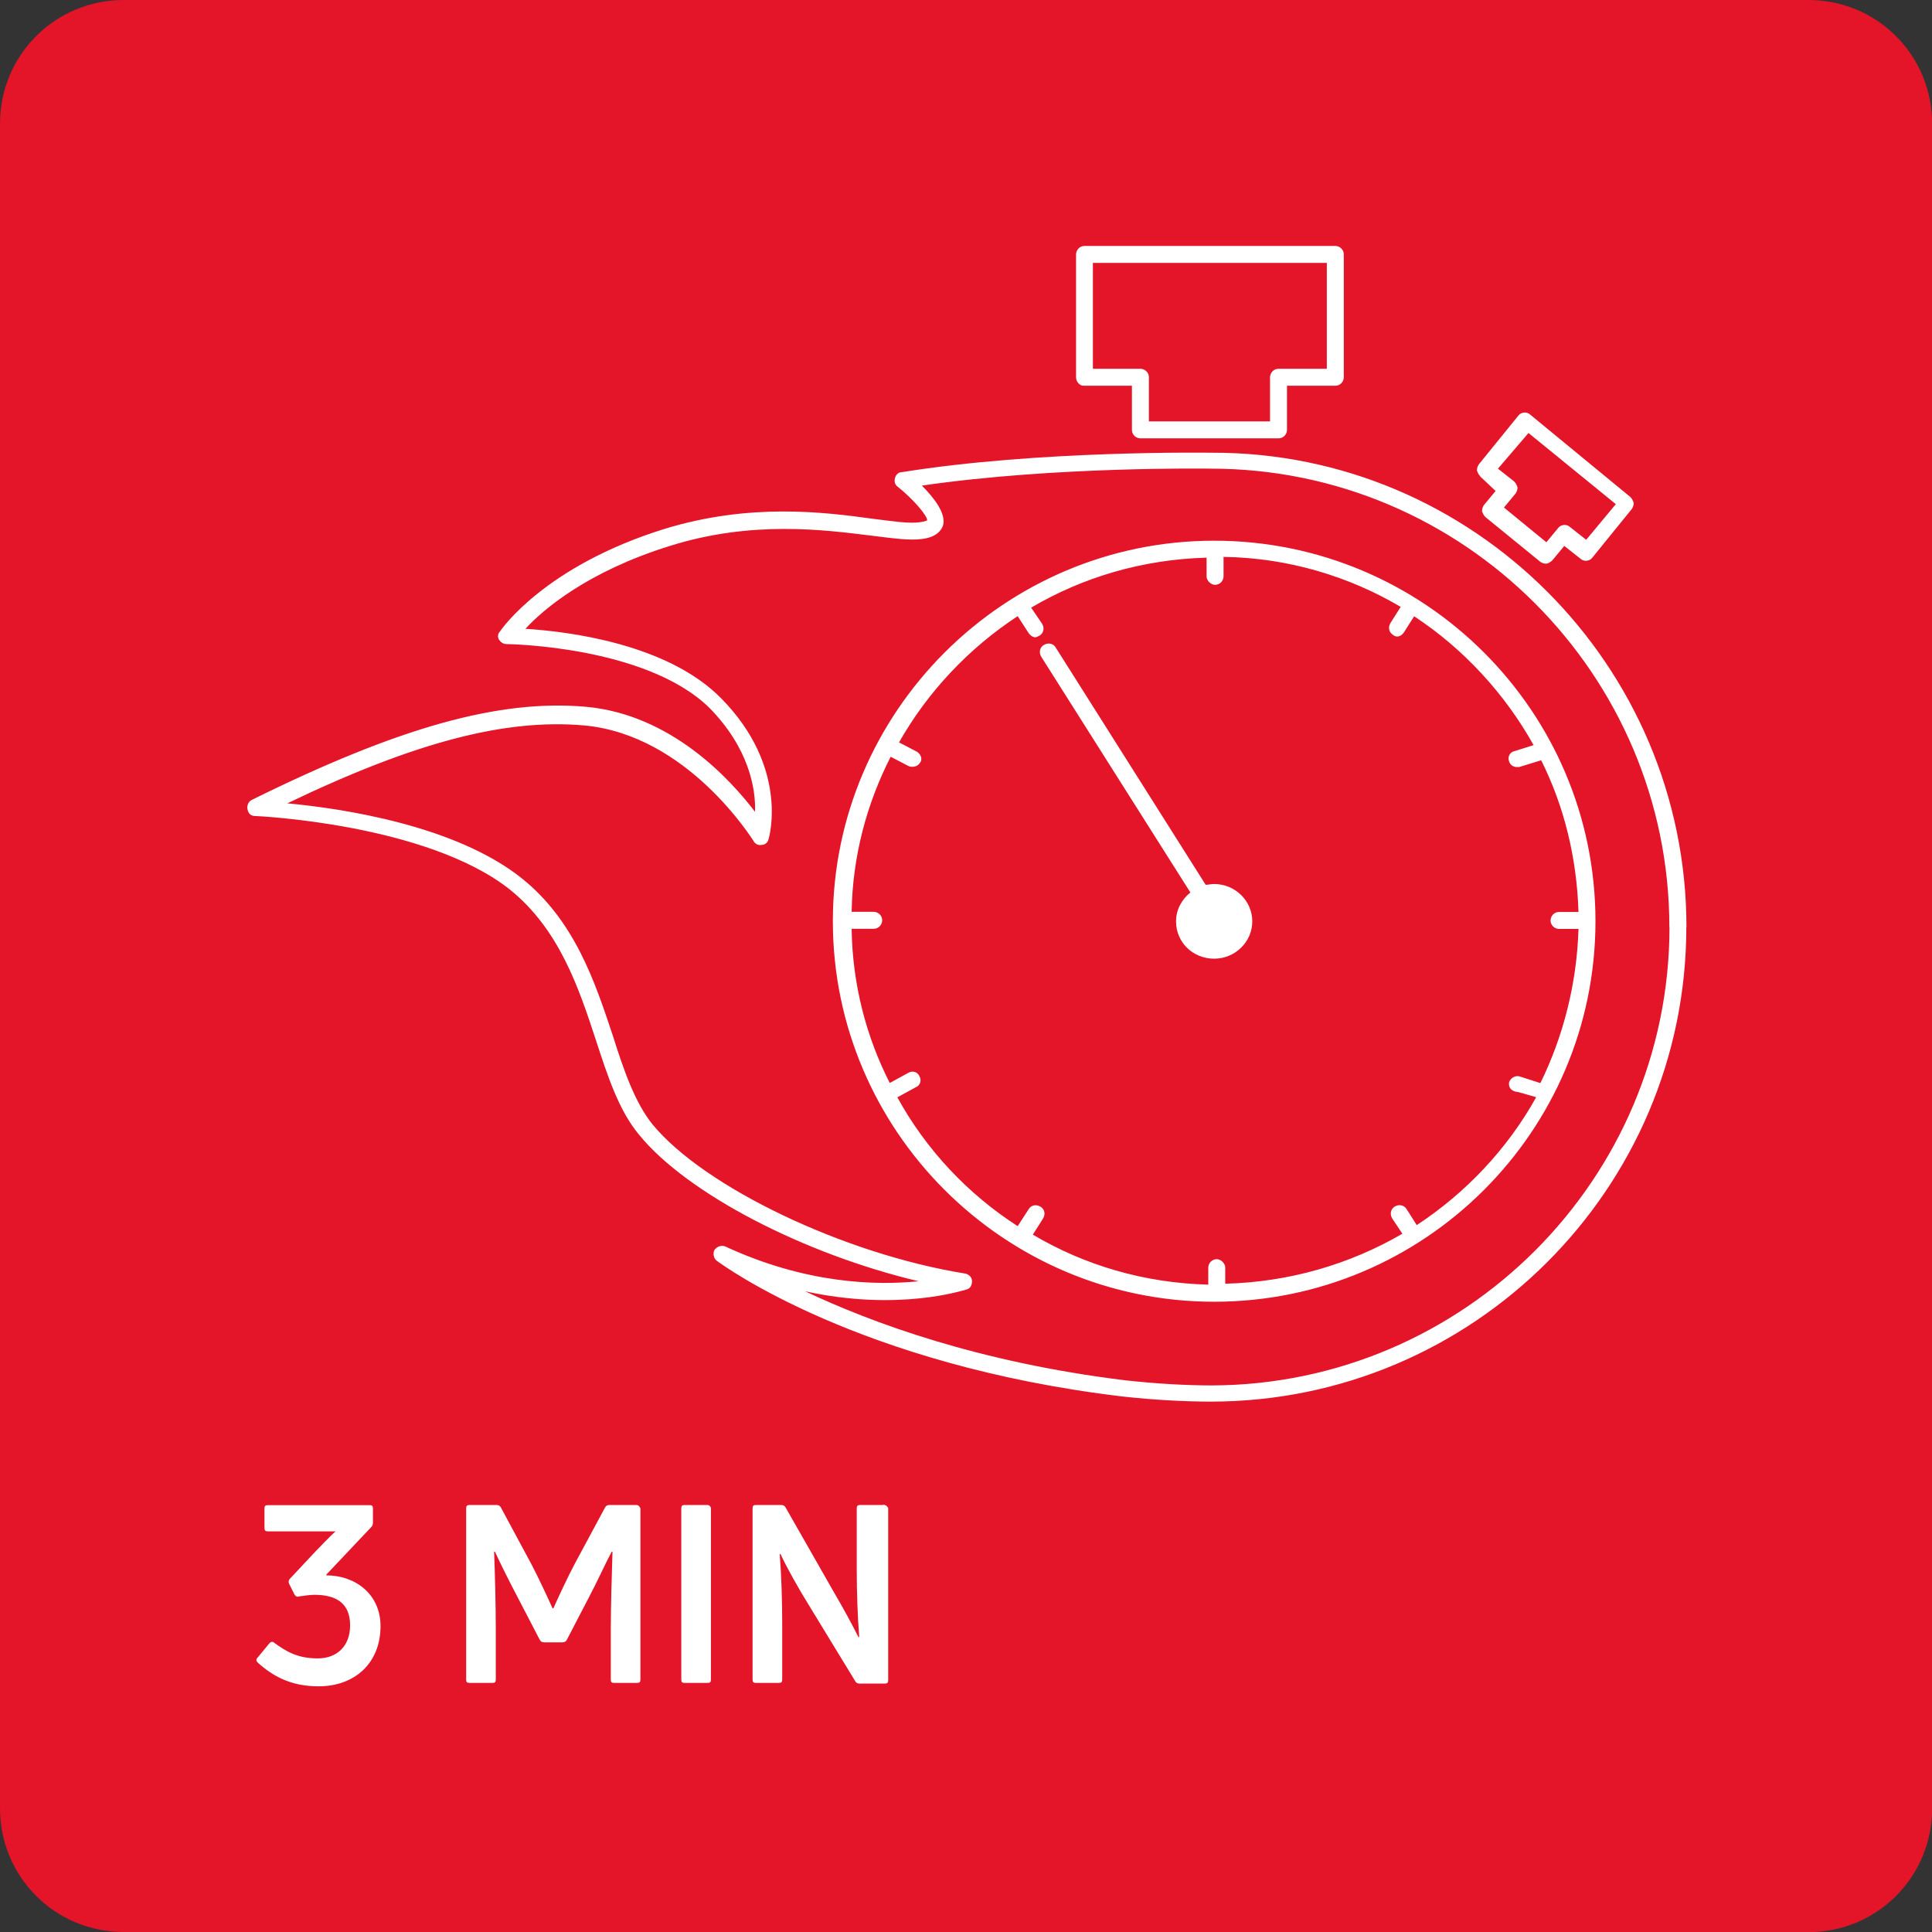
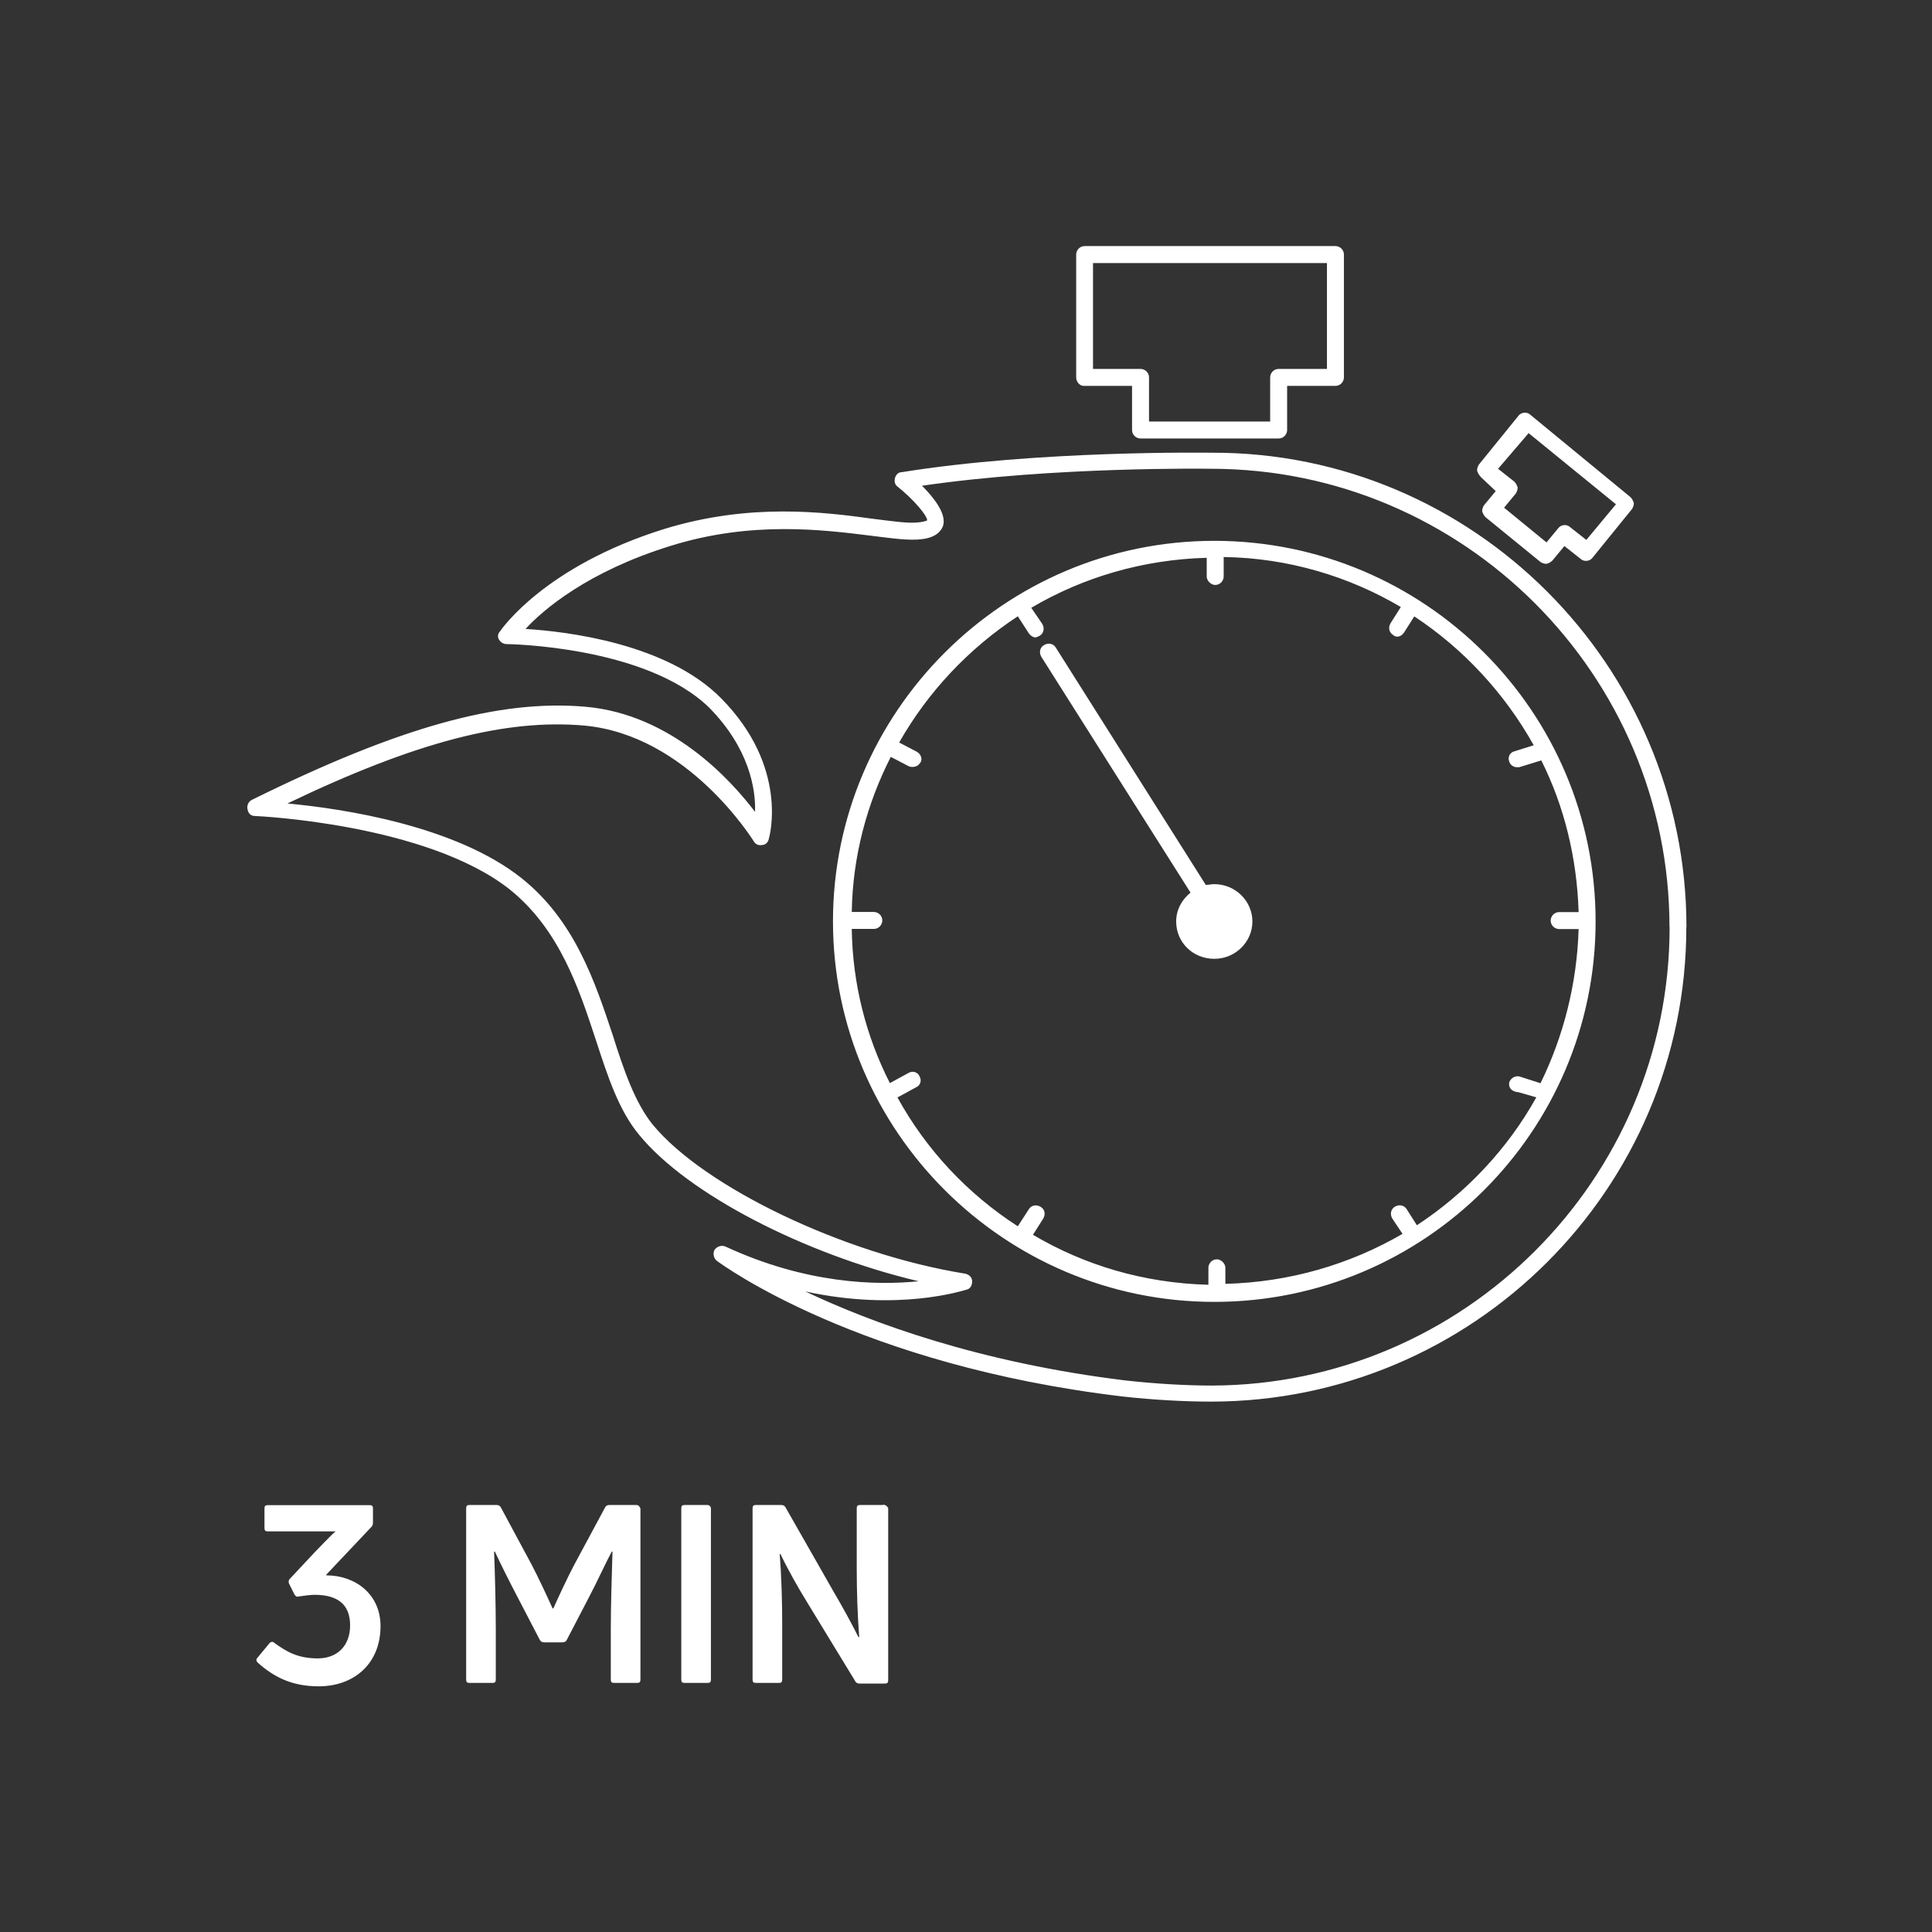
<svg xmlns="http://www.w3.org/2000/svg" id="Layer_1" width="148" height="148" viewBox="0 0 148 148">
  <rect x="0" y="0" width="148" height="148" fill="#333333" stroke="none" />
-   <path d="m138.52,148H9.48c-5.26,0-9.48-4.22-9.48-9.48V9.48C0,4.22,4.22,0,9.48,0h129.05c5.26,0,9.48,4.22,9.48,9.48v129.05c0,5.26-4.22,9.48-9.48,9.48Z" fill="#e41429" />
-   <path d="m29.15,124.57c0,2.86-2.01,4.61-4.74,4.61-2.14,0-3.51-.78-4.67-1.82-.13-.13-.13-.26,0-.39l.91-1.1c.13-.13.26-.13.39,0,.91.65,1.75,1.17,3.31,1.17,1.43,0,2.47-.91,2.47-2.53s-.97-2.34-2.73-2.34c-.26,0-.78.06-1.23.13-.13.06-.26-.06-.32-.19l-.39-.78c-.06-.13-.06-.26.06-.39l1.88-2.01c.39-.39,1.23-1.3,1.62-1.62h-5.19c-.19,0-.26-.06-.26-.26v-1.49c0-.19.06-.26.26-.26h7.79c.19,0,.26.06.26.26v1.1c0,.13-.06.26-.13.32l-3.44,3.64v.06c2.21,0,4.15,1.43,4.15,3.89Zm19.6-9.28h-2.08c-.13,0-.26.06-.32.19l-2.34,4.35c-.52.97-1.3,2.66-1.62,3.38h-.06c-.32-.71-1.1-2.4-1.62-3.38l-2.34-4.35c-.06-.13-.19-.19-.32-.19h-2.08c-.19,0-.26.06-.26.26v13.11c0,.19.06.26.26.26h1.75c.19,0,.26-.06.26-.26v-3.83c0-1.82-.06-4.15-.13-5.97h.06c.45.97,1.1,2.27,1.75,3.51l1.69,3.25c.06.13.19.19.32.19h1.43c.13,0,.26-.06.32-.19l1.69-3.25c.65-1.23,1.23-2.53,1.75-3.51h.06c-.06,1.88-.13,4.22-.13,5.97v3.83c0,.19.06.26.26.26h1.75c.19,0,.26-.06.26-.26v-13.11c-.06-.13-.13-.26-.32-.26Zm5.45,0h-1.75c-.19,0-.26.06-.26.26v13.11c0,.19.06.26.26.26h1.75c.19,0,.26-.06.26-.26v-13.11c0-.13-.13-.26-.26-.26Zm13.44,0h-1.75c-.19,0-.26.06-.26.26v4.67c0,1.62.06,3.57.19,5.19h-.06c-.52-1.04-1.23-2.34-1.88-3.44l-3.7-6.49c-.06-.13-.19-.19-.32-.19h-1.95c-.19,0-.26.06-.26.26v13.11c0,.19.06.26.26.26h1.75c.19,0,.26-.06.26-.26v-4.35c0-1.62-.06-3.64-.19-5.26h.06c.52,1.1,1.36,2.6,2.08,3.76l3.64,5.97c.06.13.19.19.32.19h1.95c.19,0,.26-.06.26-.26v-13.18c-.06-.13-.19-.26-.39-.26Zm61.54-44.27c0,20.06-16.36,36.35-36.42,36.35-2.01,0-4.41-.13-6.75-.39-20.19-2.4-30.64-10.06-31.09-10.39-.26-.19-.32-.58-.19-.84.19-.26.52-.39.84-.26,6.17,2.86,11.55,2.99,14.8,2.66-8.76-2.08-17.72-6.69-21.42-11.23-1.56-1.88-2.4-4.48-3.31-7.27-1.3-3.96-2.79-8.44-6.56-11.49-6.36-5.06-19.41-5.65-19.54-5.65-.32,0-.52-.19-.58-.52-.06-.26.06-.58.32-.71,11.29-5.58,18.95-7.72,25.58-7.14,6.56.58,11.1,5.58,12.98,8.05.06-1.75-.45-4.87-3.51-7.98-4.87-4.74-15.45-4.87-15.51-4.87-.26,0-.45-.13-.58-.32s-.13-.45.06-.65c.13-.19,3.44-5,12.59-7.85,6.56-2.01,12.2-1.3,15.97-.78,1.56.19,2.79.39,3.64.26.39-.06.52-.13.52-.13.06-.32-1.04-1.62-2.27-2.6-.19-.13-.26-.39-.19-.65s.26-.45.52-.45c10.52-1.69,23.43-1.49,23.76-1.49,19.99-.06,36.35,16.29,36.35,36.35Zm-1.3,0c0-19.34-15.77-35.12-35.12-35.12h0c-.13,0-11.94-.19-22.14,1.3.91.91,1.88,2.14,1.62,3.05-.13.39-.52.91-1.62,1.04-.97.13-2.27-.06-3.89-.26-3.64-.45-9.15-1.17-15.38.78-6.3,1.95-9.74,4.87-11.1,6.36,3.12.19,10.84,1.1,14.99,5.32,5.19,5.26,3.7,10.58,3.64,10.78-.06.26-.26.45-.52.45-.26.06-.52-.06-.65-.32-.06-.06-5-8.11-12.98-8.83-5.97-.52-12.85,1.23-22.72,5.97,4.22.39,12.85,1.69,17.92,5.71,4.09,3.25,5.65,7.98,7.01,12.07.84,2.66,1.69,5.13,3.05,6.82,3.96,4.8,14.67,9.93,23.95,11.42.26.06.52.26.52.58s-.13.58-.45.65c-.26.06-5.19,1.69-12.33.13,5.06,2.4,13.31,5.45,24.54,6.82,2.34.26,4.67.39,6.62.39,19.28-.06,35.05-15.77,35.05-35.12Zm-14.48-34.53c-.13-.13-.19-.26-.26-.45,0-.19.06-.32.13-.45l3.05-3.76c.19-.26.65-.32.91-.06l7.66,6.3c.13.13.19.26.26.45,0,.19-.06.32-.13.45l-3.05,3.76c-.19.26-.65.32-.91.06l-1.23-.97-.91,1.1c-.13.13-.32.26-.52.26-.13,0-.26-.06-.39-.13l-4.22-3.44c-.13-.13-.19-.26-.26-.45,0-.19.06-.32.13-.45l.91-1.1-1.17-1.1Zm1.36-.58l1.23.97c.13.13.19.26.26.45,0,.19-.06.32-.13.45l-.91,1.1,3.25,2.66.91-1.1c.19-.26.65-.32.91-.06l1.23.97,2.27-2.73-6.69-5.45-2.34,2.73Zm-21.75,31.81c-.26,0-.45.06-.65.06l-11.49-18.18c-.19-.32-.58-.39-.91-.19-.32.19-.39.58-.19.91l11.42,18.05c-.65.52-1.1,1.3-1.1,2.21,0,1.62,1.3,2.86,2.92,2.86s2.92-1.3,2.92-2.86-1.3-2.86-2.92-2.86Zm-10.58-38.82v-9.41c0-.32.26-.65.65-.65h19.21c.32,0,.65.26.65.65v9.41c0,.32-.26.65-.65.65h-3.7v3.38c0,.32-.26.65-.65.65h-10.58c-.32,0-.65-.26-.65-.65v-3.38h-3.7c-.32,0-.58-.32-.58-.65Zm1.23-.65h3.7c.32,0,.65.26.65.65v3.38h9.28v-3.38c0-.32.26-.65.65-.65h3.7v-8.11h-17.92v8.11h-.06Zm38.56,42.32c0,16.1-13.11,29.15-29.21,29.15s-29.21-13.11-29.21-29.15,13.11-29.15,29.21-29.15,29.21,13.05,29.21,29.15Zm-6.62,12.33c.13-.32.45-.52.78-.45l1.62.52c1.75-3.57,2.79-7.59,2.92-11.81h-1.49c-.32,0-.65-.26-.65-.65,0-.32.26-.65.65-.65h1.49c-.13-4.15-1.1-8.11-2.86-11.62l-1.69.52h-.19c-.26,0-.52-.19-.58-.45-.13-.32.06-.71.45-.78l1.43-.45c-2.21-3.96-5.39-7.4-9.15-9.87l-.78,1.23c-.13.19-.32.32-.52.32-.13,0-.26-.06-.32-.13-.32-.19-.39-.58-.19-.91l.78-1.23c-3.96-2.34-8.63-3.76-13.57-3.83v1.49c0,.32-.26.65-.65.65h0c-.32,0-.65-.32-.65-.65v-1.43c-4.87.13-9.48,1.49-13.44,3.83l.84,1.23c.19.32.13.71-.19.91-.13.06-.26.13-.32.13-.19,0-.39-.13-.52-.32l-.84-1.3c-3.76,2.47-6.88,5.78-9.09,9.67l1.36.71c.32.19.45.58.26.84-.13.19-.32.32-.58.32-.13,0-.19,0-.32-.06l-1.36-.71c-1.82,3.57-2.92,7.59-2.99,11.88h1.69c.32,0,.65.26.65.65,0,.32-.26.65-.65.65h-1.69c.06,4.22,1.1,8.24,2.92,11.81l1.43-.78c.32-.19.71-.06.84.26.19.32.06.71-.26.84l-1.43.78c2.21,4.02,5.39,7.4,9.22,9.87l.84-1.3c.19-.32.58-.39.91-.19s.39.58.19.91l-.78,1.23c3.96,2.34,8.5,3.7,13.44,3.83v-1.3c0-.32.26-.65.65-.65.32,0,.65.32.65.65v1.23c4.93-.13,9.54-1.49,13.57-3.83l-.78-1.17c-.19-.32-.13-.71.19-.91.32-.19.71-.13.91.19l.78,1.23c3.76-2.47,6.95-5.84,9.15-9.8l-1.36-.39c-.65-.06-.78-.45-.71-.78Z" fill="#fff" />
+   <path d="m29.15,124.57c0,2.86-2.01,4.61-4.74,4.61-2.14,0-3.51-.78-4.67-1.82-.13-.13-.13-.26,0-.39l.91-1.1c.13-.13.26-.13.39,0,.91.65,1.75,1.17,3.31,1.17,1.43,0,2.47-.91,2.47-2.53s-.97-2.34-2.73-2.34c-.26,0-.78.06-1.23.13-.13.06-.26-.06-.32-.19l-.39-.78c-.06-.13-.06-.26.06-.39l1.88-2.01c.39-.39,1.23-1.3,1.62-1.62h-5.19c-.19,0-.26-.06-.26-.26v-1.49c0-.19.06-.26.26-.26h7.79c.19,0,.26.06.26.26v1.1c0,.13-.06.26-.13.32l-3.44,3.64v.06c2.21,0,4.15,1.43,4.15,3.89Zm19.6-9.28h-2.08c-.13,0-.26.06-.32.19l-2.34,4.35c-.52.97-1.3,2.66-1.62,3.38h-.06c-.32-.71-1.1-2.4-1.62-3.38l-2.34-4.35c-.06-.13-.19-.19-.32-.19h-2.08c-.19,0-.26.06-.26.26v13.11c0,.19.06.26.26.26h1.75c.19,0,.26-.06.26-.26v-3.83c0-1.82-.06-4.15-.13-5.97h.06c.45.97,1.1,2.27,1.75,3.51l1.69,3.25c.06.13.19.19.32.19h1.43c.13,0,.26-.06.32-.19l1.69-3.25c.65-1.23,1.23-2.53,1.75-3.51h.06c-.06,1.88-.13,4.22-.13,5.97v3.83c0,.19.06.26.26.26h1.75c.19,0,.26-.06.26-.26v-13.11c-.06-.13-.13-.26-.32-.26Zm5.45,0h-1.75c-.19,0-.26.06-.26.26v13.11c0,.19.06.26.26.26h1.75c.19,0,.26-.06.26-.26v-13.11c0-.13-.13-.26-.26-.26Zm13.44,0h-1.75c-.19,0-.26.06-.26.26v4.67c0,1.62.06,3.57.19,5.19h-.06c-.52-1.04-1.23-2.34-1.88-3.44l-3.7-6.49c-.06-.13-.19-.19-.32-.19h-1.95c-.19,0-.26.06-.26.26v13.11c0,.19.06.26.26.26h1.75c.19,0,.26-.06.26-.26v-4.35c0-1.62-.06-3.64-.19-5.26h.06c.52,1.1,1.36,2.6,2.08,3.76l3.64,5.97c.06.13.19.19.32.19h1.95c.19,0,.26-.06.26-.26v-13.18c-.06-.13-.19-.26-.39-.26Zm61.54-44.27c0,20.06-16.36,36.35-36.42,36.35-2.01,0-4.41-.13-6.75-.39-20.19-2.4-30.64-10.06-31.09-10.39-.26-.19-.32-.58-.19-.84.19-.26.52-.39.84-.26,6.17,2.86,11.55,2.99,14.8,2.66-8.76-2.08-17.72-6.69-21.42-11.23-1.56-1.88-2.4-4.48-3.31-7.27-1.3-3.96-2.79-8.44-6.56-11.49-6.36-5.06-19.41-5.65-19.54-5.65-.32,0-.52-.19-.58-.52-.06-.26.06-.58.32-.71,11.29-5.58,18.95-7.72,25.58-7.14,6.56.58,11.1,5.58,12.98,8.05.06-1.75-.45-4.87-3.51-7.98-4.87-4.74-15.45-4.87-15.51-4.87-.26,0-.45-.13-.58-.32s-.13-.45.06-.65c.13-.19,3.44-5,12.59-7.85,6.56-2.01,12.2-1.3,15.97-.78,1.56.19,2.79.39,3.64.26.39-.06.52-.13.52-.13.06-.32-1.04-1.62-2.27-2.6-.19-.13-.26-.39-.19-.65s.26-.45.52-.45c10.52-1.69,23.43-1.49,23.76-1.49,19.99-.06,36.35,16.29,36.35,36.35m-1.3,0c0-19.34-15.77-35.12-35.12-35.12h0c-.13,0-11.94-.19-22.14,1.3.91.91,1.88,2.14,1.62,3.05-.13.39-.52.91-1.62,1.04-.97.13-2.27-.06-3.89-.26-3.64-.45-9.15-1.17-15.38.78-6.3,1.95-9.74,4.87-11.1,6.36,3.12.19,10.84,1.1,14.99,5.32,5.19,5.26,3.7,10.58,3.64,10.78-.06.26-.26.45-.52.45-.26.06-.52-.06-.65-.32-.06-.06-5-8.11-12.98-8.83-5.97-.52-12.85,1.23-22.72,5.97,4.22.39,12.85,1.69,17.92,5.71,4.09,3.25,5.65,7.98,7.01,12.07.84,2.66,1.69,5.13,3.05,6.82,3.96,4.8,14.67,9.93,23.95,11.42.26.06.52.26.52.58s-.13.58-.45.65c-.26.06-5.19,1.69-12.33.13,5.06,2.4,13.31,5.45,24.54,6.82,2.34.26,4.67.39,6.62.39,19.28-.06,35.05-15.77,35.05-35.12Zm-14.48-34.53c-.13-.13-.19-.26-.26-.45,0-.19.06-.32.13-.45l3.05-3.76c.19-.26.65-.32.91-.06l7.66,6.3c.13.13.19.26.26.45,0,.19-.06.32-.13.45l-3.05,3.76c-.19.26-.65.32-.91.06l-1.23-.97-.91,1.1c-.13.13-.32.26-.52.26-.13,0-.26-.06-.39-.13l-4.22-3.44c-.13-.13-.19-.26-.26-.45,0-.19.06-.32.13-.45l.91-1.1-1.17-1.1Zm1.36-.58l1.23.97c.13.13.19.26.26.45,0,.19-.06.32-.13.45l-.91,1.1,3.25,2.66.91-1.1c.19-.26.65-.32.91-.06l1.23.97,2.27-2.73-6.69-5.45-2.34,2.73Zm-21.75,31.81c-.26,0-.45.06-.65.06l-11.49-18.18c-.19-.32-.58-.39-.91-.19-.32.19-.39.58-.19.91l11.42,18.05c-.65.52-1.1,1.3-1.1,2.21,0,1.62,1.3,2.86,2.92,2.86s2.92-1.3,2.92-2.86-1.3-2.86-2.92-2.86Zm-10.58-38.82v-9.41c0-.32.26-.65.65-.65h19.21c.32,0,.65.26.65.65v9.41c0,.32-.26.65-.65.65h-3.7v3.38c0,.32-.26.65-.65.65h-10.58c-.32,0-.65-.26-.65-.65v-3.38h-3.7c-.32,0-.58-.32-.58-.65Zm1.23-.65h3.7c.32,0,.65.26.65.65v3.38h9.28v-3.38c0-.32.26-.65.65-.65h3.7v-8.11h-17.92v8.11h-.06Zm38.56,42.32c0,16.1-13.11,29.15-29.21,29.15s-29.21-13.11-29.21-29.15,13.11-29.15,29.21-29.15,29.21,13.05,29.21,29.15Zm-6.62,12.33c.13-.32.45-.52.78-.45l1.62.52c1.75-3.57,2.79-7.59,2.92-11.81h-1.49c-.32,0-.65-.26-.65-.65,0-.32.26-.65.65-.65h1.49c-.13-4.15-1.1-8.11-2.86-11.62l-1.69.52h-.19c-.26,0-.52-.19-.58-.45-.13-.32.06-.71.45-.78l1.43-.45c-2.21-3.96-5.39-7.4-9.15-9.87l-.78,1.23c-.13.19-.32.32-.52.32-.13,0-.26-.06-.32-.13-.32-.19-.39-.58-.19-.91l.78-1.23c-3.96-2.34-8.63-3.76-13.57-3.83v1.49c0,.32-.26.65-.65.65h0c-.32,0-.65-.32-.65-.65v-1.43c-4.87.13-9.48,1.49-13.44,3.83l.84,1.23c.19.32.13.71-.19.91-.13.06-.26.13-.32.13-.19,0-.39-.13-.52-.32l-.84-1.3c-3.76,2.47-6.88,5.78-9.09,9.67l1.36.71c.32.19.45.58.26.84-.13.19-.32.32-.58.32-.13,0-.19,0-.32-.06l-1.36-.71c-1.82,3.57-2.92,7.59-2.99,11.88h1.69c.32,0,.65.26.65.65,0,.32-.26.65-.65.65h-1.69c.06,4.22,1.1,8.24,2.92,11.81l1.43-.78c.32-.19.71-.06.84.26.19.32.06.71-.26.84l-1.43.78c2.21,4.02,5.39,7.4,9.22,9.87l.84-1.3c.19-.32.58-.39.91-.19s.39.58.19.91l-.78,1.23c3.96,2.34,8.5,3.7,13.44,3.83v-1.3c0-.32.26-.65.65-.65.32,0,.65.32.65.65v1.23c4.93-.13,9.54-1.49,13.57-3.83l-.78-1.17c-.19-.32-.13-.71.19-.91.32-.19.71-.13.91.19l.78,1.23c3.76-2.47,6.95-5.84,9.15-9.8l-1.36-.39c-.65-.06-.78-.45-.71-.78Z" fill="#fff" />
</svg>